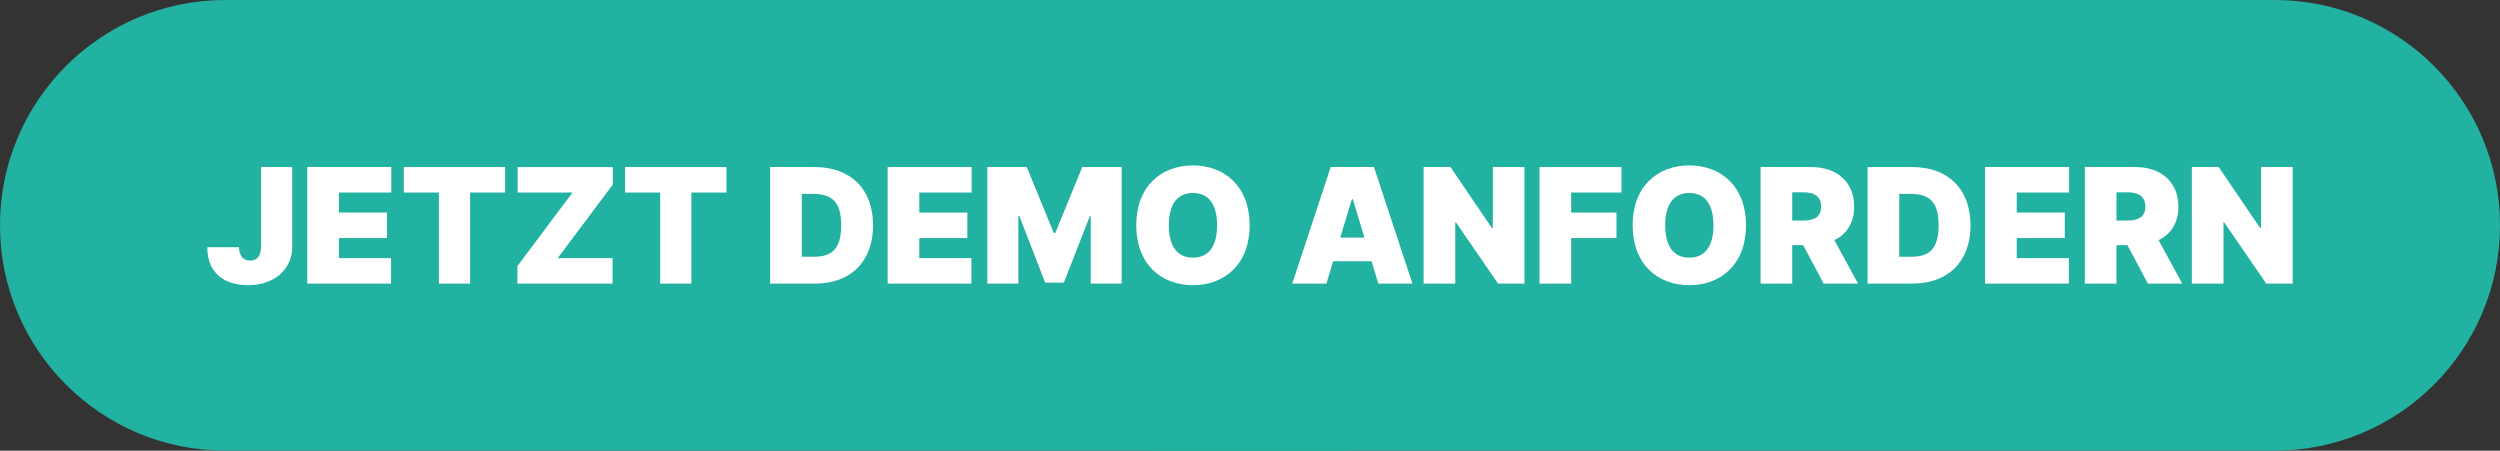
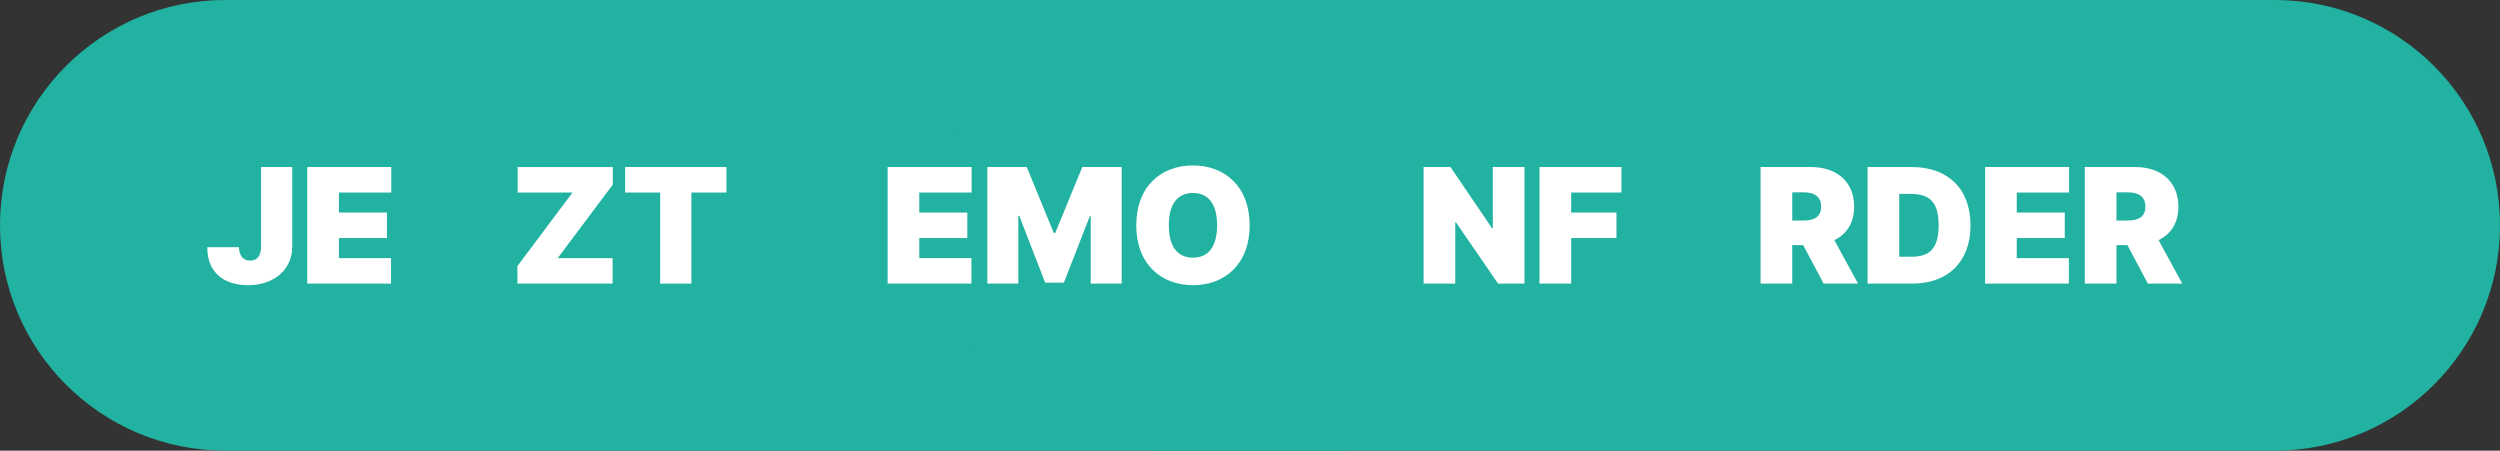
<svg xmlns="http://www.w3.org/2000/svg" xmlns:ns1="http://ns.adobe.com/AdobeIllustrator/10.0/" version="1.1" ns1:viewOrigin="5.5088 -140.147" ns1:rulerOrigin="-5.5088 244.1499" ns1:pageBounds="5.5088 -140.147 582.4844 -244.1499" x="0px" y="0px" width="576.976px" height="104.003px" viewBox="0 0 576.976 104.003" enable-background="new 0 0 576.976 104.003" xml:space="preserve">
  <rect x="0" y="0" width="576.976" height="104.003" fill="#333333" stroke="none" />
  <g id="Layer_1" ns1:layer="yes" ns1:dimmedPercent="50" ns1:rgbTrio="#4F008000FFFF">
    <g>
      <path ns1:knockout="Off" fill="#22B2A1" d="M360.993,52.001c0,28.72-23.283,52.001-52.002,52.001H52.002    C23.281,104.003,0,80.721,0,52.001l0,0C0,23.282,23.281,0,52.002,0h256.989C337.71,0,360.993,23.282,360.993,52.001    L360.993,52.001z" />
      <path ns1:knockout="Off" fill="#22B2A1" d="M576.976,52.001c0,28.72-23.283,52.001-52.002,52.001H267.985    c-28.72,0-52.001-23.282-52.001-52.001l0,0C215.983,23.282,239.265,0,267.985,0h256.989C553.692,0,576.976,23.282,576.976,52.001    L576.976,52.001z" />
    </g>
    <g ns1:knockout="Off">
      <path ns1:knockout="Off" fill="#FFFFFF" d="M67.445,38.549v18.444c-0.027,5.255-4.231,8.828-10.194,8.828    c-5.176,0-9.433-2.575-9.406-8.775h7.305c0.079,2.036,0.972,3.1,2.575,3.1c1.629,0,2.496-1.077,2.522-3.153V38.549H67.445z" />
      <path ns1:knockout="Off" fill="#FFFFFF" d="M70.913,38.549h19.39v5.885H78.217v4.624h11.088v5.885H78.217v4.624H90.25v5.885H70.913    V38.549z" />
-       <path ns1:knockout="Off" fill="#FFFFFF" d="M93.193,38.549h23.384v5.885h-8.092v21.019h-7.199V44.435h-8.093V38.549z" />
      <path ns1:knockout="Off" fill="#FFFFFF" d="M119.415,61.408l12.716-16.973h-12.664v-5.885h21.966v4.045l-12.717,16.973h12.664v5.885    h-21.964V61.408z" />
      <path ns1:knockout="Off" fill="#FFFFFF" d="M144.271,38.549h23.383v5.885h-8.092v21.019h-7.199V44.435h-8.092V38.549z" />
-       <path ns1:knockout="Off" fill="#FFFFFF" d="M177.743,65.453V38.549h10.247c8.302,0,13.504,5.044,13.504,13.452    c0,8.407-5.202,13.452-13.399,13.452H177.743z M187.832,59.253c3.994,0,6.306-1.629,6.306-7.251c0-5.623-2.312-7.252-6.516-7.252    h-2.576v14.503H187.832z" />
      <path ns1:knockout="Off" fill="#FFFFFF" d="M204.858,38.549h19.389v5.885h-12.084v4.624h11.087v5.885h-11.087v4.624h12.033v5.885    h-19.337V38.549z" />
      <path ns1:knockout="Off" fill="#FFFFFF" d="M236.964,38.549l6.253,15.239h0.315l6.253-15.239h9.091v26.904h-7.147V49.899h-0.21    l-5.99,15.344h-4.309l-5.991-15.449h-0.21v15.659h-7.147V38.549H236.964z" />
      <path ns1:knockout="Off" fill="#FFFFFF" d="M275.324,65.821c-7.356,0-13.084-4.887-13.084-13.82c0-8.985,5.728-13.82,13.084-13.82    c7.305,0,13.085,4.835,13.085,13.82C288.409,60.987,282.628,65.821,275.324,65.821z M275.324,44.54    c-3.624,0-5.569,2.627-5.569,7.462c0,4.834,1.945,7.461,5.569,7.461c3.626,0,5.571-2.627,5.571-7.461    C280.895,47.167,278.95,44.54,275.324,44.54z" />
-       <path ns1:knockout="Off" fill="#FFFFFF" d="M298.237,65.453l8.879-26.904h9.983l8.882,26.904H318.1l-1.551-5.149h-8.881l-1.55,5.149    H298.237z M314.894,54.839l-2.68-8.881h-0.211l-2.679,8.881H314.894z" />
      <path ns1:knockout="Off" fill="#FFFFFF" d="M351.835,65.453h-6.096l-9.721-14.135h-0.157v14.135h-7.306V38.549h6.2l9.564,14.082    h0.21V38.549h7.305V65.453z" />
      <path ns1:knockout="Off" fill="#FFFFFF" d="M355.303,38.549h18.917v5.885h-11.611v4.624h10.457v5.885h-10.457v10.509h-7.306V38.549z    " />
-       <path ns1:knockout="Off" fill="#FFFFFF" d="M389.879,65.821c-7.356,0-13.083-4.887-13.083-13.82c0-8.985,5.727-13.82,13.083-13.82    c7.306,0,13.086,4.835,13.086,13.82C402.965,60.987,397.185,65.821,389.879,65.821z M389.879,44.54    c-3.625,0-5.569,2.627-5.569,7.462c0,4.834,1.944,7.461,5.569,7.461c3.626,0,5.571-2.627,5.571-7.461    C395.45,47.167,393.505,44.54,389.879,44.54z" />
      <path ns1:knockout="Off" fill="#FFFFFF" d="M406.327,38.549h11.612c5.978,0,9.984,3.416,9.984,9.143c0,3.73-1.706,6.345-4.57,7.725    l5.465,10.036h-7.937l-4.729-8.88h-2.521v8.88h-7.305V38.549z M416.206,50.897c2.562,0,4.1-0.906,4.1-3.205    c0-2.312-1.538-3.311-4.1-3.311h-2.574v6.516H416.206z" />
      <path ns1:knockout="Off" fill="#FFFFFF" d="M431.025,65.453V38.549h10.245c8.304,0,13.506,5.044,13.506,13.452    c0,8.407-5.202,13.452-13.399,13.452H431.025z M441.113,59.253c3.995,0,6.306-1.629,6.306-7.251c0-5.623-2.311-7.252-6.516-7.252    h-2.575v14.503H441.113z" />
      <path ns1:knockout="Off" fill="#FFFFFF" d="M458.14,38.549h19.389v5.885h-12.085v4.624h11.088v5.885h-11.088v4.624h12.034v5.885    H458.14V38.549z" />
      <path ns1:knockout="Off" fill="#FFFFFF" d="M481.155,38.549h11.612c5.978,0,9.984,3.416,9.984,9.143c0,3.73-1.706,6.345-4.57,7.725    l5.465,10.036h-7.936l-4.729-8.88h-2.521v8.88h-7.306V38.549z M491.035,50.897c2.561,0,4.099-0.906,4.099-3.205    c0-2.312-1.538-3.311-4.099-3.311h-2.574v6.516H491.035z" />
-       <path ns1:knockout="Off" fill="#FFFFFF" d="M529.132,65.453h-6.095l-9.723-14.135h-0.158v14.135h-7.303V38.549h6.2l9.563,14.082    h0.211V38.549h7.304V65.453z" />
    </g>
  </g>
</svg>